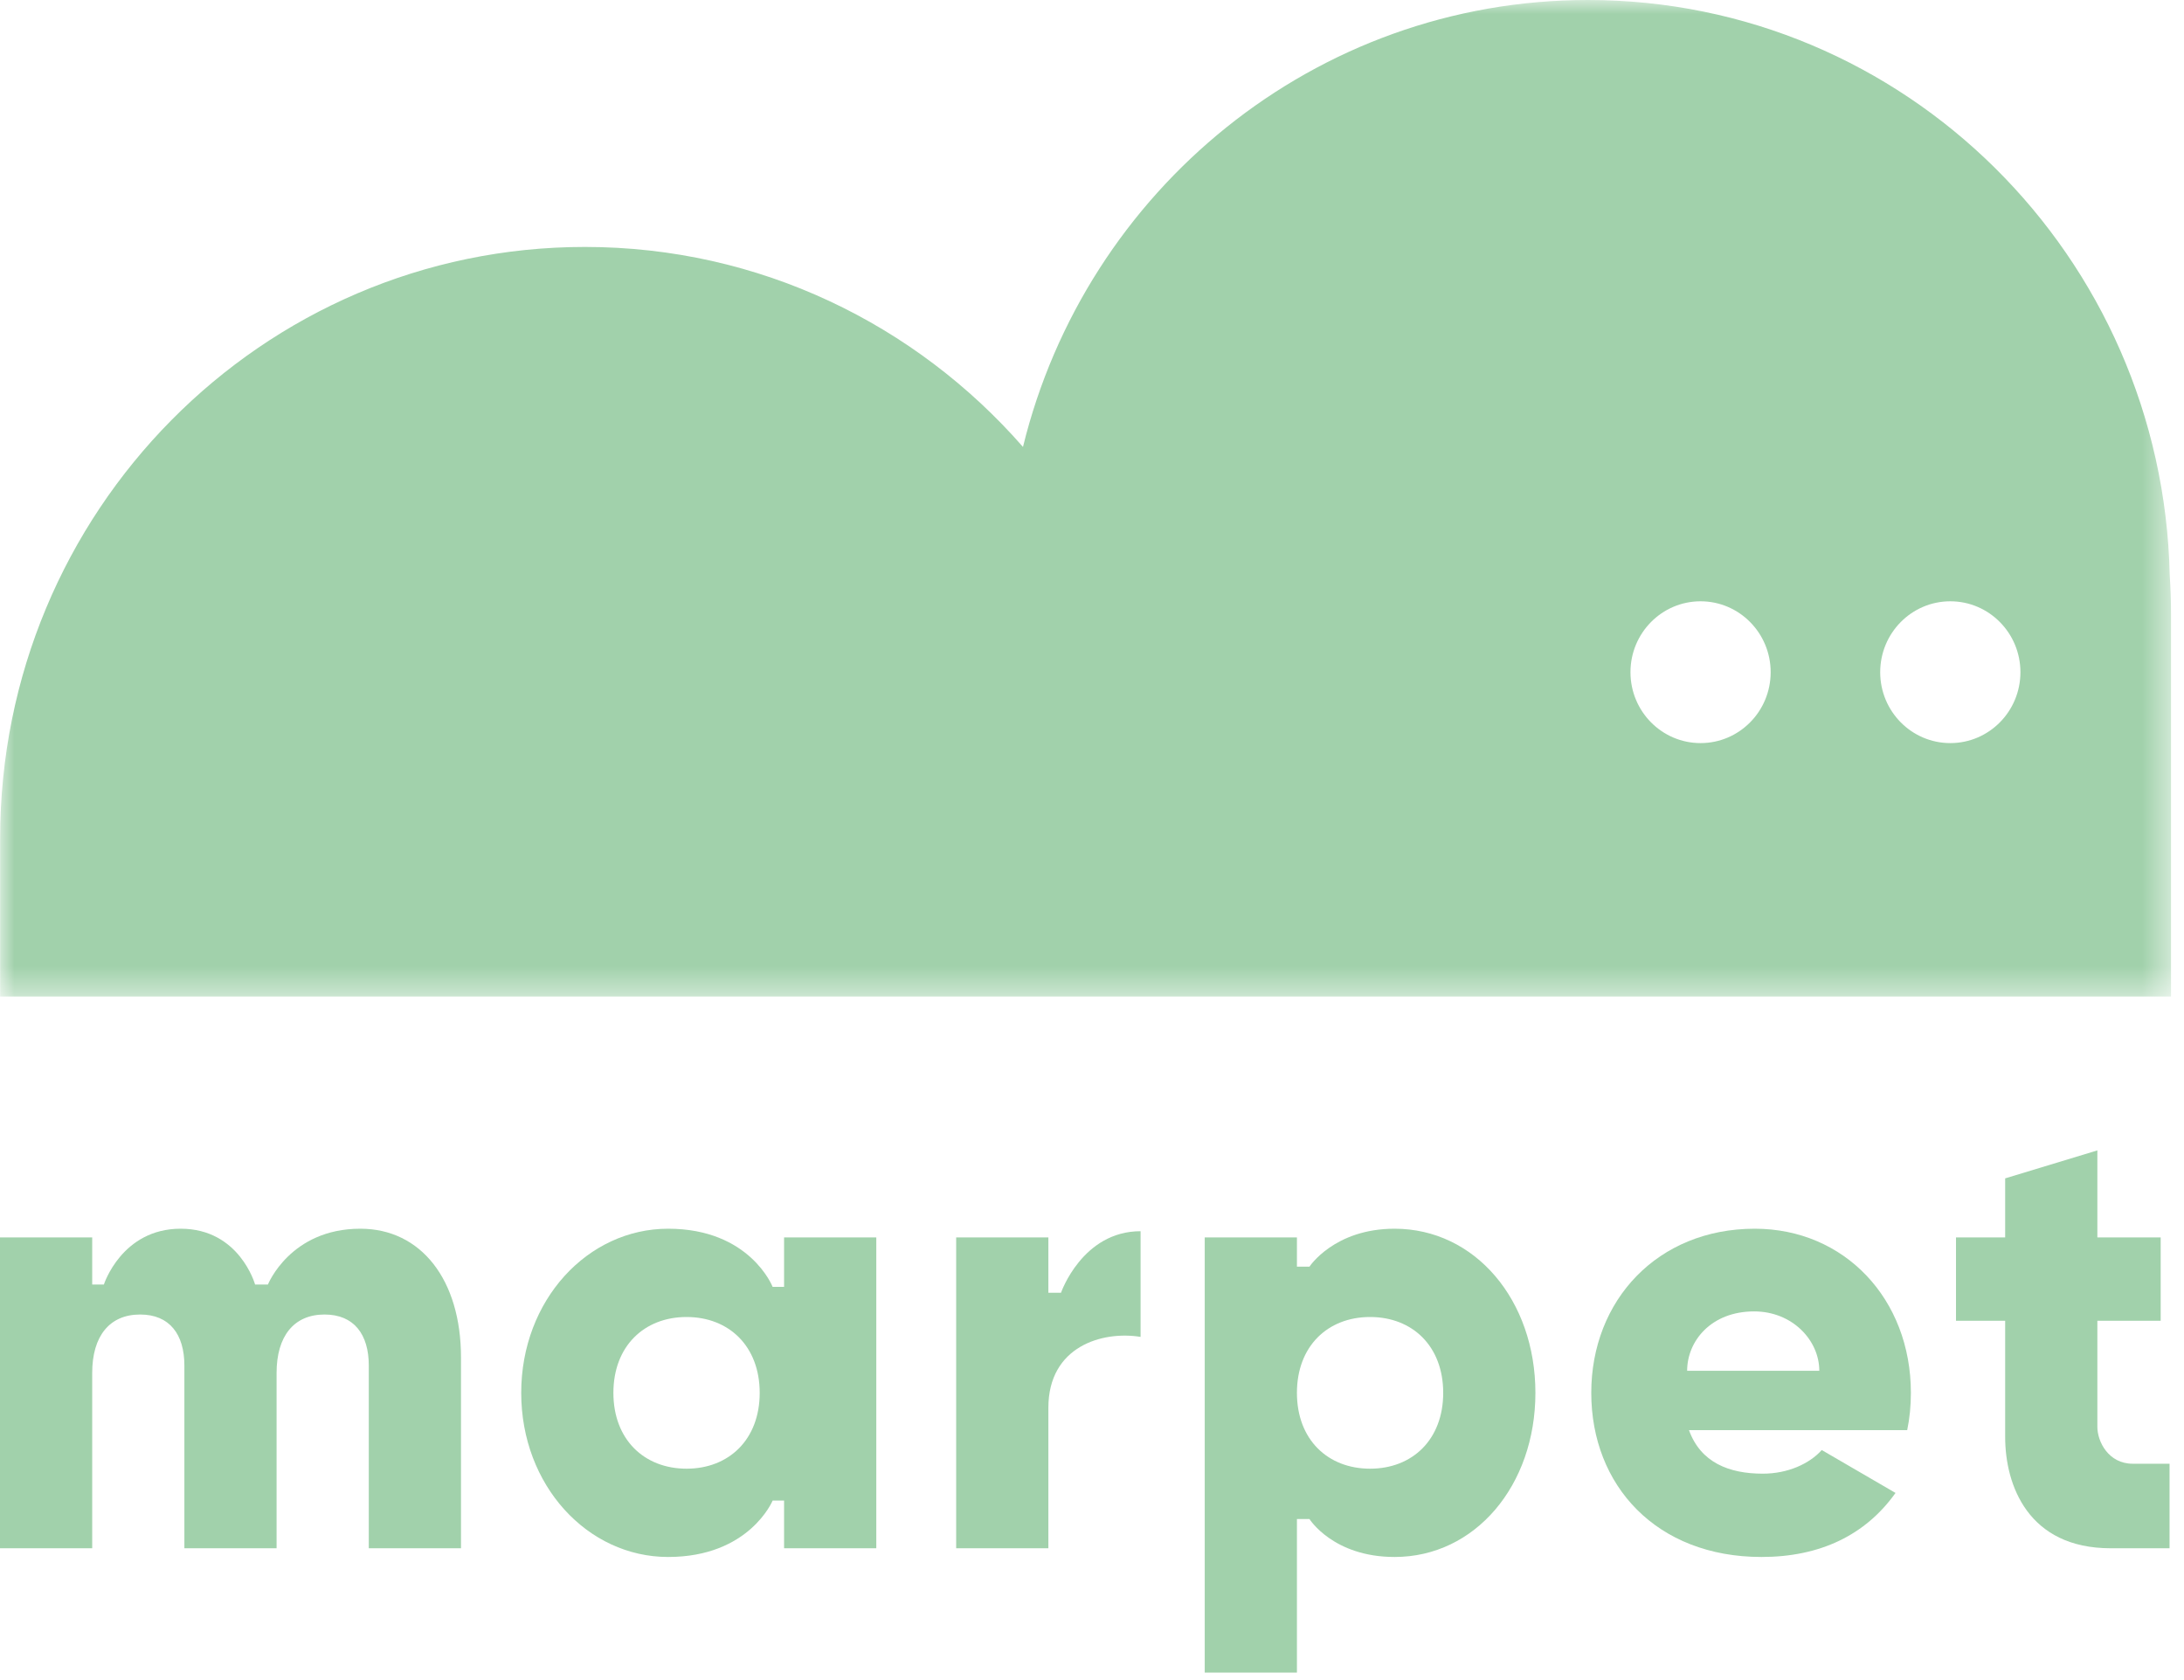
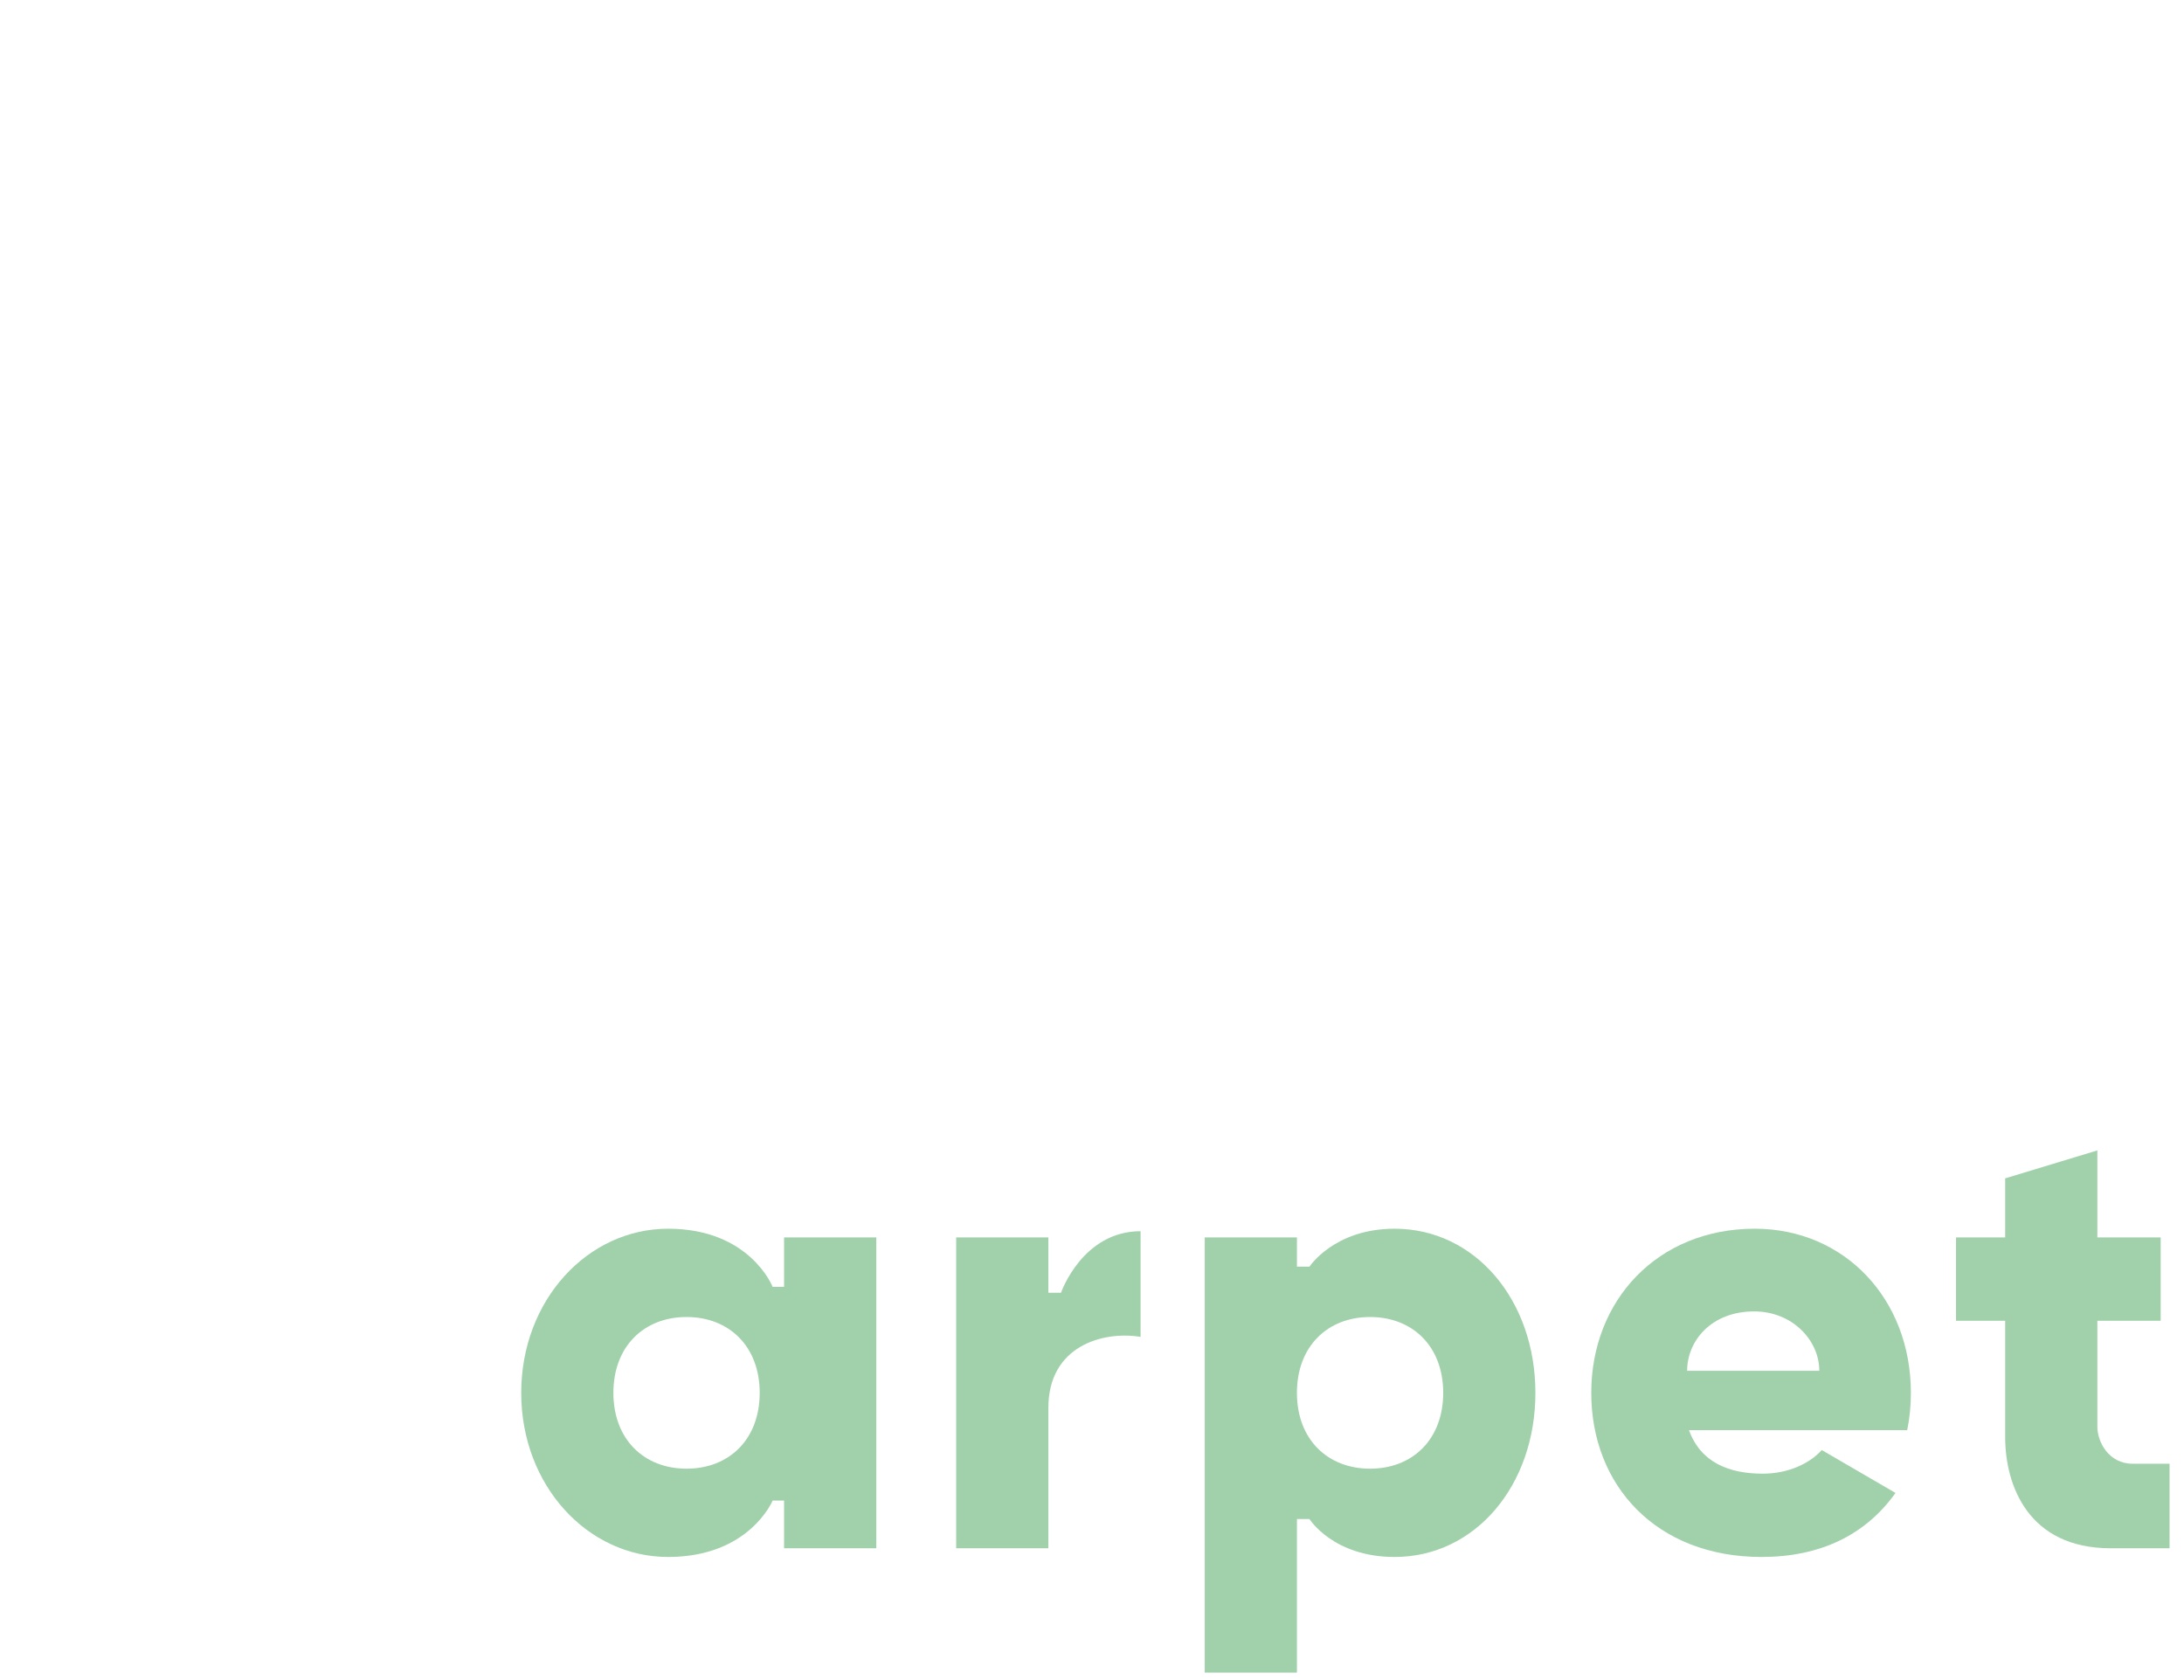
<svg xmlns="http://www.w3.org/2000/svg" xmlns:xlink="http://www.w3.org/1999/xlink" width="78px" height="60px" viewBox="0 0 78 60" version="1.1">
  <title>LOGO/marpet</title>
  <defs>
    <polygon id="path-1" points="0 0 77.531 0 77.531 35.588 0 35.588" />
  </defs>
  <g id="Page-1" stroke="none" stroke-width="1" fill="none" fill-rule="evenodd">
    <g id="Personal-Area" transform="translate(-921, -36)">
      <g id="header/desktop/אזור-אישי" transform="translate(0, -0)">
        <g id="LOGO/marpet" transform="translate(921, 36)">
          <g id="Group-3" transform="translate(0.005, 0)">
            <mask id="mask-2" fill="white">
              <use xlink:href="#path-1" />
            </mask>
            <g id="Clip-2" />
-             <path d="M69.649,26.538 C68.266,26.538 67.145,25.405 67.145,24.006 C67.145,22.608 68.266,21.474 69.649,21.474 C71.032,21.474 72.153,22.608 72.153,24.006 C72.153,25.405 71.032,26.538 69.649,26.538 M60.729,26.538 C59.347,26.538 58.226,25.405 58.226,24.006 C58.226,22.608 59.347,21.474 60.729,21.474 C62.112,21.474 63.233,22.608 63.233,24.006 C63.233,25.405 62.112,26.538 60.729,26.538 M77.485,20.534 C77.229,9.15 68.025,0 56.707,0 C46.953,0 38.77,6.796 36.53,15.961 C32.704,11.584 27.115,8.819 20.884,8.819 C9.35,8.819 0,18.275 0,29.941 L0,35.588 L77.531,35.588 L77.531,21.927 C77.531,21.459 77.515,20.995 77.485,20.534" id="Fill-1" fill="#A1D1AB" mask="url(#mask-2)" />
          </g>
-           <path d="M16.464,48.477 L16.464,55.293 L13.171,55.293 L13.171,48.766 C13.171,47.656 12.644,46.945 11.591,46.945 C10.493,46.945 9.878,47.722 9.878,49.032 L9.878,55.293 L6.585,55.293 L6.585,48.766 C6.585,47.656 6.058,46.945 5.005,46.945 C3.907,46.945 3.293,47.722 3.293,49.032 L3.293,55.293 L0,55.293 L0,44.192 L3.293,44.192 L3.293,45.874 L3.71,45.874 C3.71,45.874 4.346,43.881 6.452,43.881 C8.558,43.881 9.11,45.874 9.11,45.874 L9.569,45.874 C9.569,45.874 10.364,43.881 12.869,43.881 C15.036,43.881 16.464,45.702 16.464,48.477" id="Fill-4" fill="#A1D1AB" />
          <path d="M27.132,49.743 C27.132,48.077 26.034,47.034 24.52,47.034 C23.005,47.034 21.907,48.077 21.907,49.743 C21.907,51.408 23.005,52.451 24.52,52.451 C26.034,52.451 27.132,51.408 27.132,49.743 L27.132,49.743 Z M31.296,44.192 L31.296,55.293 L28.003,55.293 L28.003,53.59 L27.594,53.59 C27.594,53.59 26.765,55.604 23.861,55.604 C20.985,55.604 18.615,53.051 18.615,49.743 C18.615,46.434 20.985,43.881 23.861,43.881 C26.789,43.881 27.594,45.958 27.594,45.958 L28.003,45.958 L28.003,44.192 L31.296,44.192 Z" id="Fill-6" fill="#A1D1AB" />
          <path d="M40.735,43.97 L40.735,47.744 C39.374,47.522 37.442,48.078 37.442,50.275 L37.442,55.293 L34.149,55.293 L34.149,44.192 L37.442,44.192 L37.442,46.168 L37.893,46.168 C37.893,46.168 38.652,43.97 40.735,43.97" id="Fill-8" fill="#A1D1AB" />
          <path d="M51.543,49.743 C51.543,48.077 50.446,47.034 48.931,47.034 C47.417,47.034 46.319,48.077 46.319,49.743 C46.319,51.408 47.417,52.451 48.931,52.451 C50.446,52.451 51.543,51.408 51.543,49.743 M54.836,49.743 C54.836,53.051 52.683,55.604 49.807,55.604 C47.612,55.604 46.767,54.249 46.767,54.249 L46.319,54.249 L46.319,59.733 L43.026,59.733 L43.026,44.192 L46.319,44.192 L46.319,45.236 L46.767,45.236 C46.767,45.236 47.649,43.881 49.807,43.881 C52.683,43.881 54.836,46.434 54.836,49.743" id="Fill-10" fill="#A1D1AB" />
          <path d="M64.975,48.955 C64.975,47.865 64.012,46.834 62.648,46.834 C61.11,46.834 60.255,47.895 60.255,48.955 L64.975,48.955 Z M62.955,52.629 C63.855,52.629 64.623,52.274 65.063,51.785 L67.697,53.317 C66.621,54.827 64.997,55.604 62.911,55.604 C59.158,55.604 56.831,53.051 56.831,49.743 C56.831,46.434 59.202,43.881 62.67,43.881 C65.875,43.881 68.246,46.39 68.246,49.743 C68.246,50.209 68.202,50.653 68.114,51.075 L60.321,51.075 C60.738,52.229 61.748,52.629 62.955,52.629 L62.955,52.629 Z" id="Fill-12" fill="#A1D1AB" />
          <path d="M74.906,47.169 L74.906,50.958 C74.906,51.482 75.301,52.274 76.168,52.274 L77.484,52.274 L77.484,55.293 L75.38,55.293 C72.429,55.293 71.613,53.034 71.613,51.319 L71.613,47.169 L69.857,47.169 L69.857,44.192 L71.613,44.192 L71.613,42.083 L74.906,41.084 L74.906,44.192 L77.167,44.192 L77.167,47.169 L74.906,47.169 Z" id="Fill-14" fill="#A1D1AB" />
        </g>
      </g>
    </g>
  </g>
</svg>